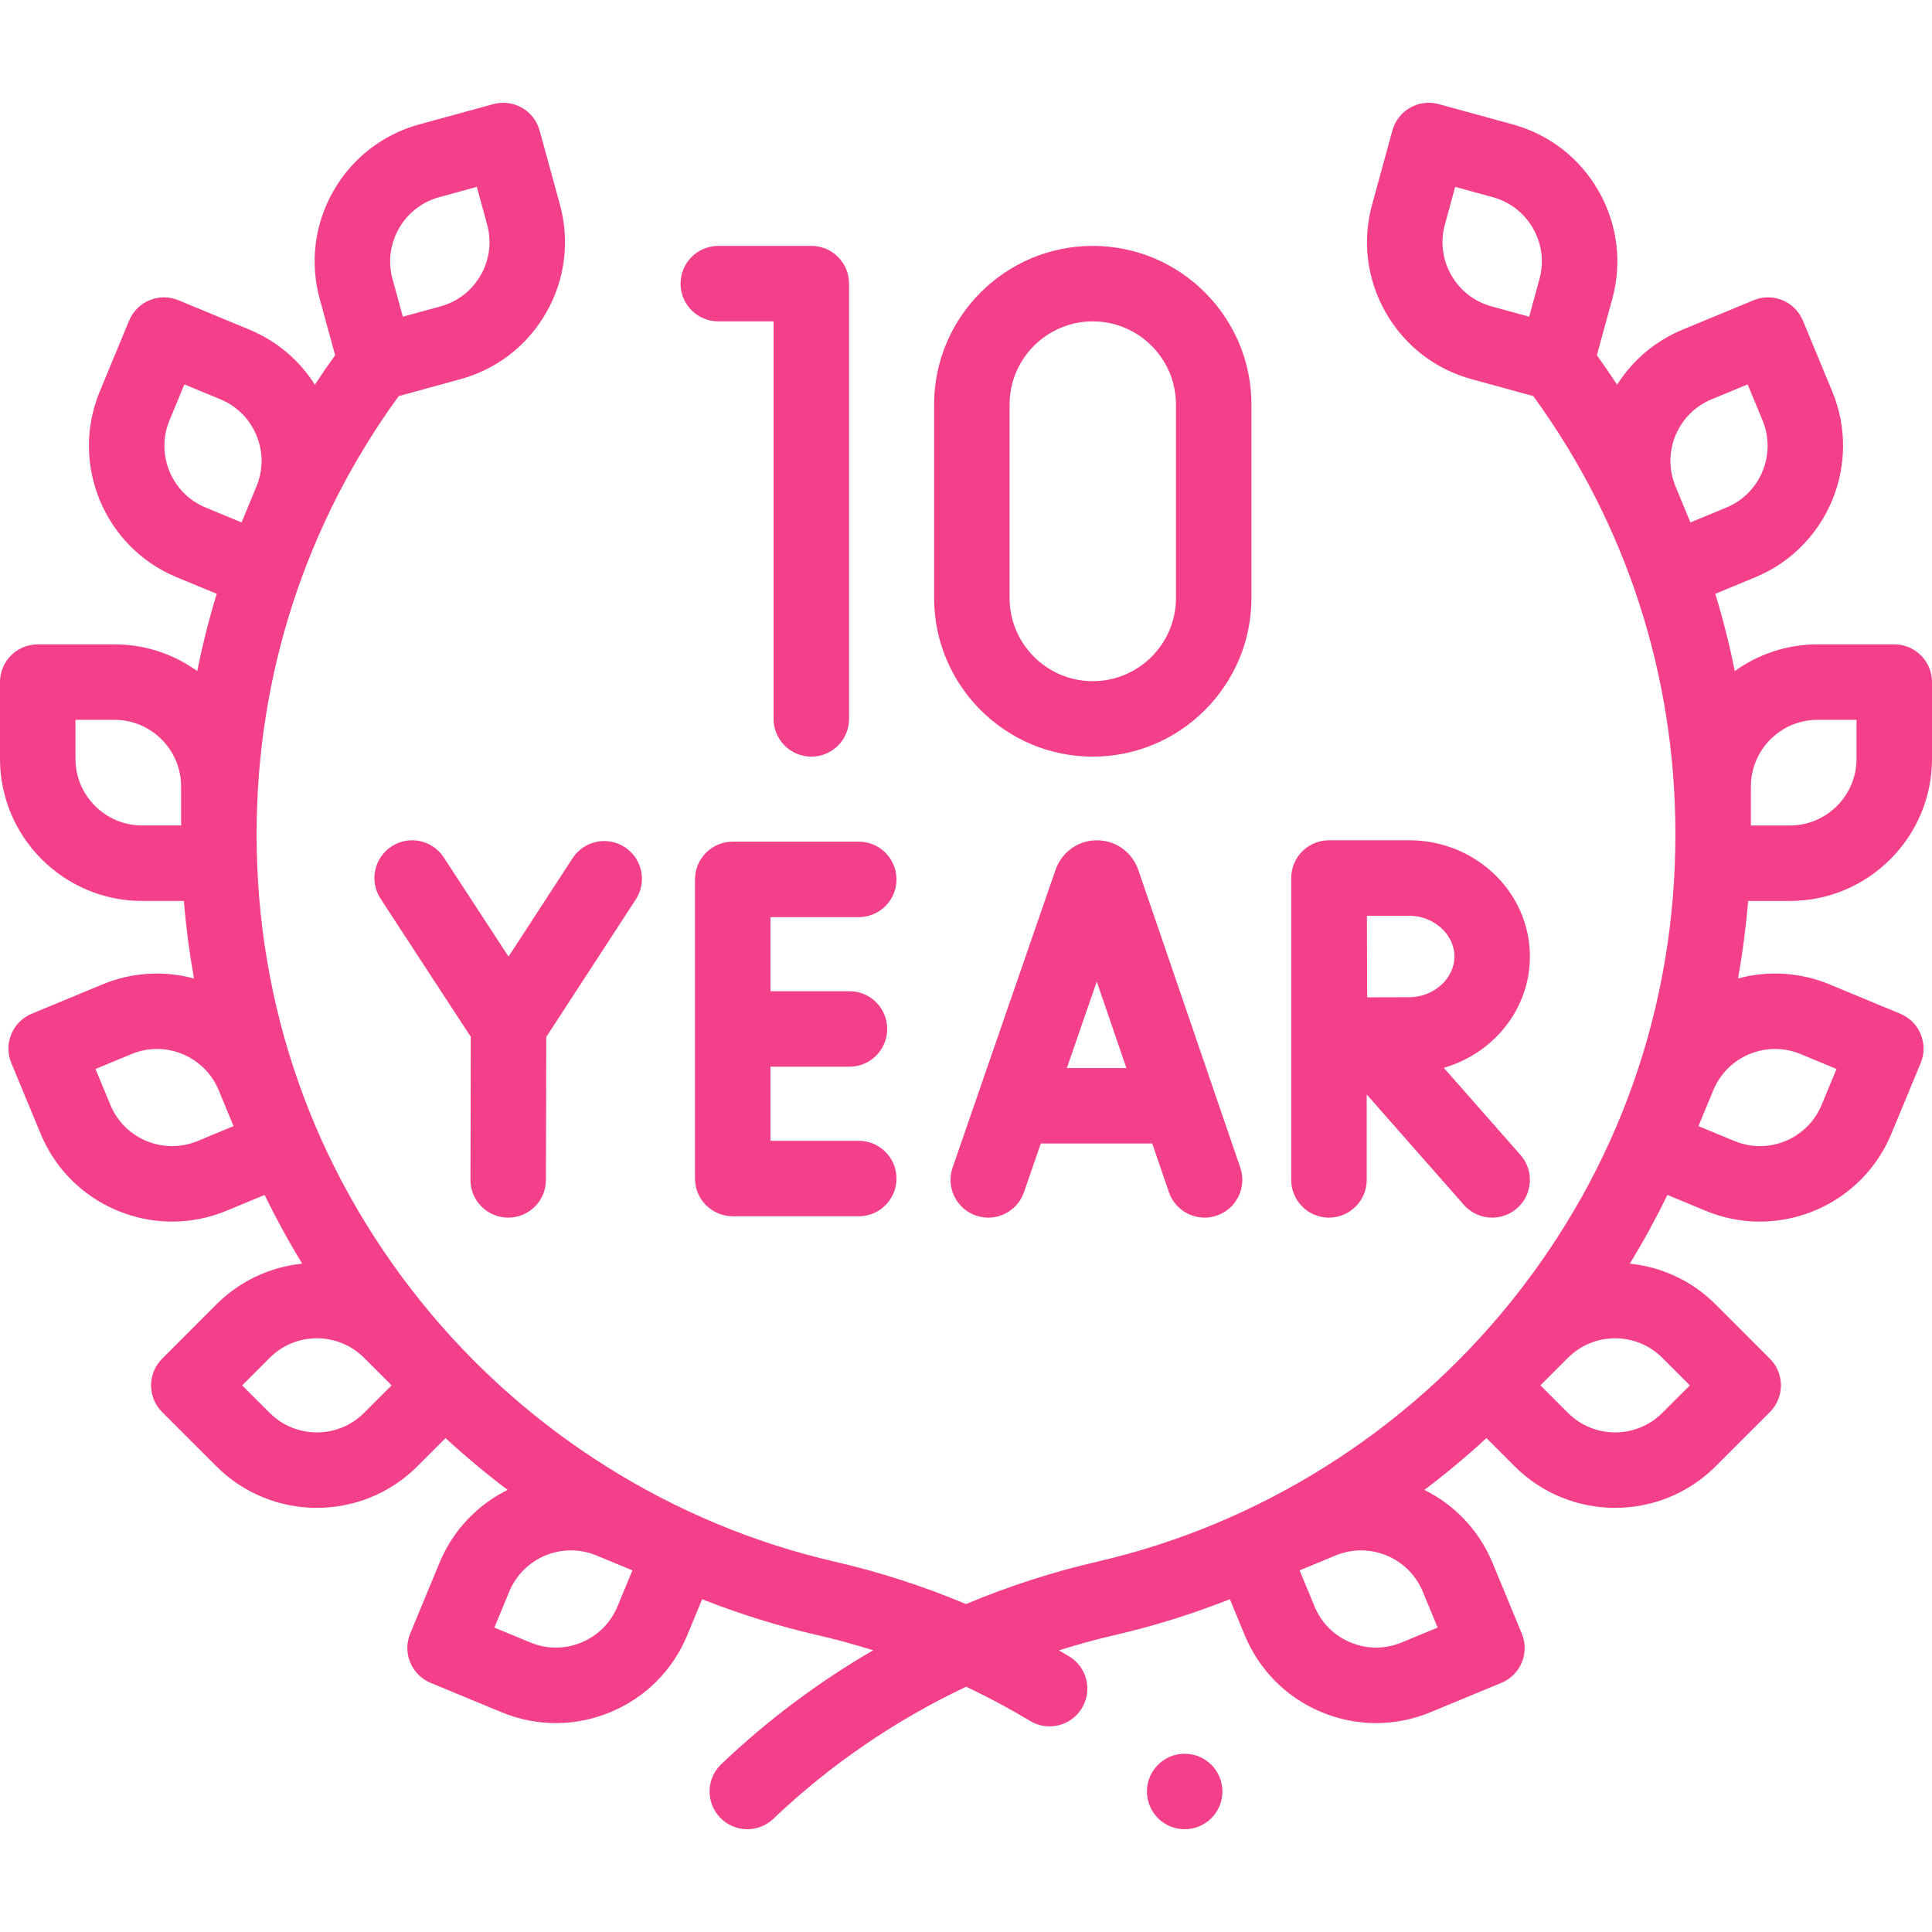
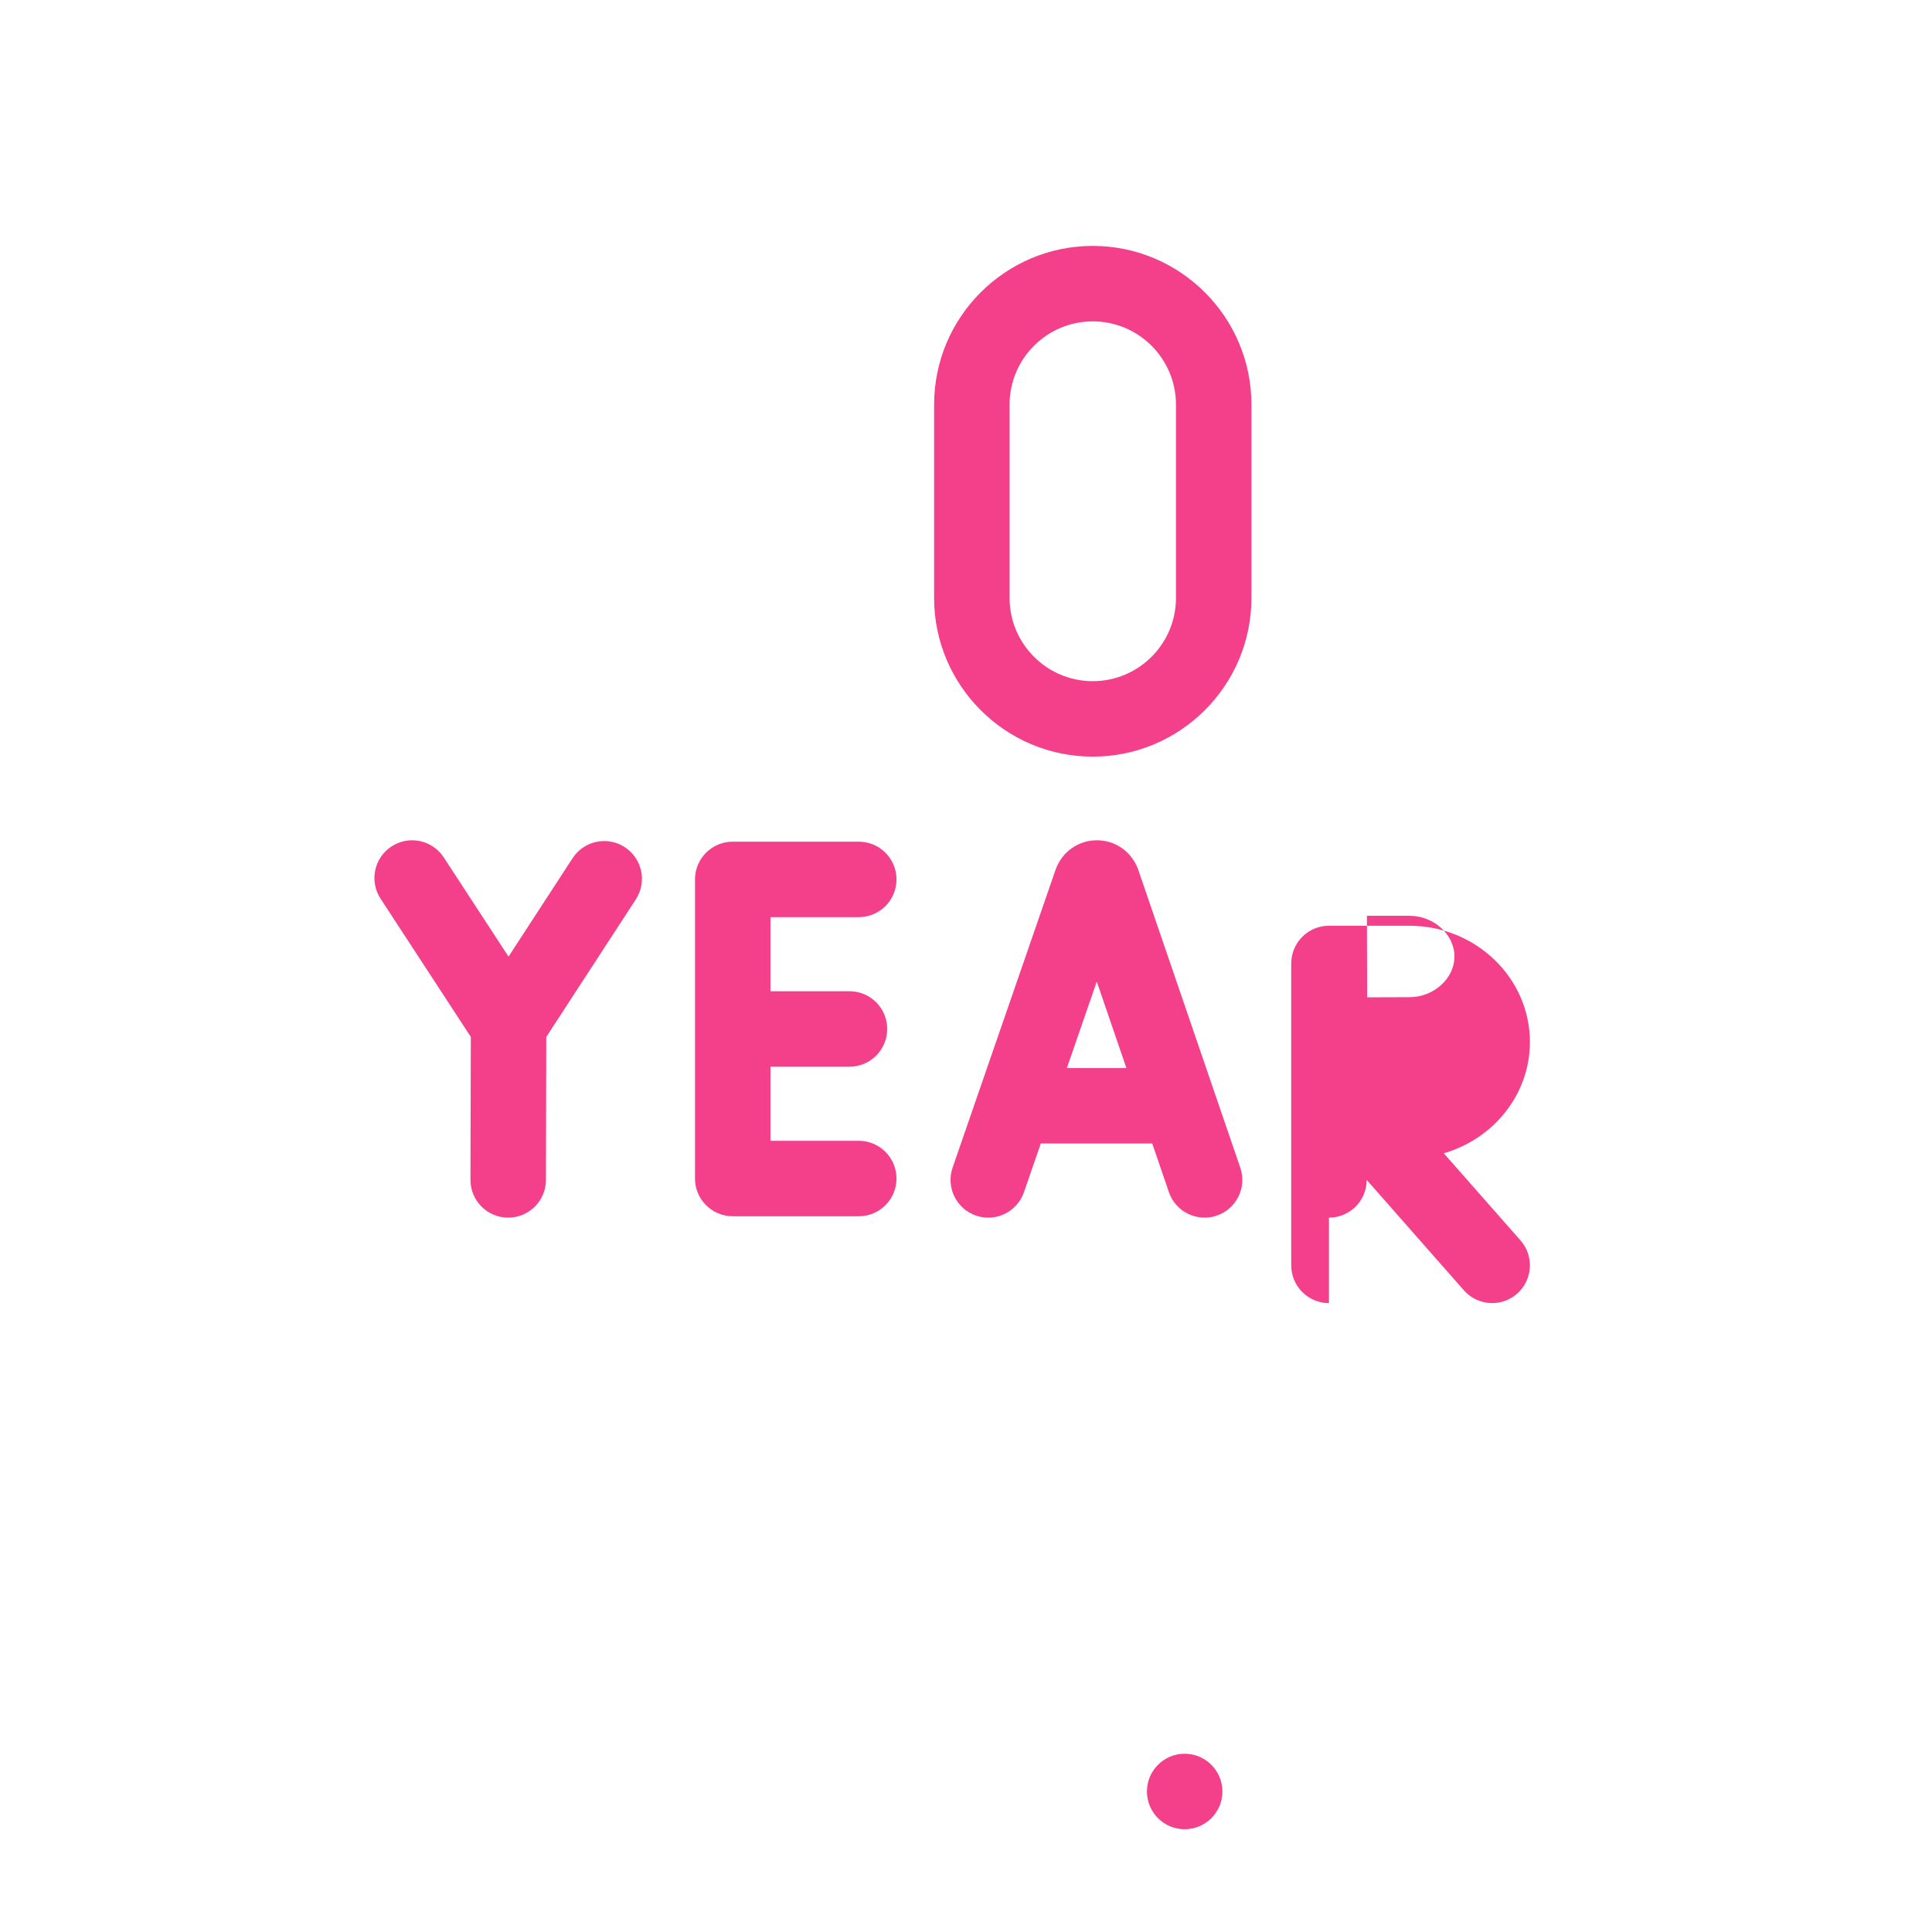
<svg xmlns="http://www.w3.org/2000/svg" width="512" height="512" x="0" y="0" viewBox="0 0 512 512" style="enable-background:new 0 0 512 512" xml:space="preserve" class="">
  <g>
    <g>
      <g>
-         <path d="m474.327 238.762c20.772 0 37.673-16.9 37.673-37.673v-20.327c0-5.523-4.478-10-10-10h-20.327c-8.181 0-15.756 2.63-21.94 7.077-1.387-6.92-3.112-13.749-5.163-20.472l10.603-4.39c19.193-7.947 28.342-30.026 20.396-49.219l-7.777-18.781c-2.112-5.101-7.957-7.527-13.065-5.413l-18.779 7.776c-7.269 3.01-13.272 8.098-17.391 14.615-1.731-2.638-3.519-5.247-5.371-7.823l4.076-14.873c2.66-9.705 1.381-19.865-3.601-28.608s-13.069-15.023-22.773-17.683l-19.604-5.374c-2.557-.702-5.289-.358-7.594.956-2.305 1.312-3.993 3.487-4.694 6.045l-5.373 19.604c-2.66 9.705-1.381 19.865 3.601 28.608s13.069 15.023 22.773 17.683l16.344 4.48c24.646 33.904 37.659 73.978 37.659 116.124 0 45.645-15.103 88.52-43.675 123.991-27.755 34.457-66.637 58.876-109.483 68.76-11.953 2.757-23.604 6.533-34.836 11.252-11.25-4.727-22.895-8.495-34.848-11.252-42.847-9.883-81.729-34.303-109.483-68.76-28.572-35.471-43.675-78.346-43.675-123.991 0-42.146 13.013-82.219 37.661-116.125l16.344-4.479c9.704-2.66 17.792-8.94 22.773-17.683s6.261-18.903 3.601-28.607l-5.373-19.604c-.701-2.558-2.39-4.733-4.694-6.045-2.305-1.314-5.036-1.657-7.594-.956l-19.604 5.373c-9.704 2.66-17.792 8.94-22.773 17.683s-6.261 18.903-3.601 28.607l4.076 14.874c-1.853 2.575-3.64 5.185-5.371 7.823-4.118-6.516-10.122-11.605-17.39-14.615l-18.78-7.776c-5.102-2.11-10.952.31-13.065 5.413l-7.777 18.782c-7.946 19.192 1.202 41.272 20.396 49.219l10.603 4.39c-2.051 6.724-3.776 13.553-5.163 20.472-6.184-4.447-13.759-7.077-21.94-7.077h-20.329c-5.522 0-10 4.477-10 10v20.327c0 20.773 16.9 37.673 37.673 37.673h11.058c.566 6.899 1.463 13.755 2.678 20.547-7.76-2.1-16.242-1.758-24.226 1.552l-18.776 7.787c-5.102 2.116-7.521 7.966-5.406 13.068l7.786 18.777c6.007 14.485 20.064 23.242 34.849 23.242 4.801 0 9.678-.923 14.382-2.874l10.104-4.19c3.03 6.215 6.346 12.295 9.962 18.206-8.315.856-16.397 4.459-22.753 10.819l-14.369 14.378c-3.904 3.906-3.902 10.238.004 14.142l14.378 14.37c7.344 7.34 16.986 11.008 26.631 11.008 9.649 0 19.302-3.675 26.646-11.023l7.457-7.461c5.26 4.848 10.752 9.428 16.446 13.73-7.87 3.909-14.421 10.555-18.038 19.292l-7.776 18.781c-2.113 5.103.311 10.952 5.414 13.065l18.781 7.776c4.646 1.924 9.528 2.886 14.411 2.886 4.886 0 9.772-.964 14.422-2.89 9.297-3.852 16.536-11.094 20.386-20.391l3.954-9.549c9.926 3.92 20.149 7.114 30.588 9.522 4.971 1.146 9.884 2.485 14.73 4.011-14.494 8.413-28.015 18.528-40.246 30.177-3.999 3.809-4.152 10.139-.344 14.138 1.966 2.063 4.602 3.103 7.243 3.103 2.478 0 4.96-.916 6.896-2.759 15.101-14.384 32.382-26.166 51.094-35.003 5.791 2.738 11.455 5.765 16.973 9.076 1.61.967 3.385 1.427 5.136 1.427 3.397 0 6.709-1.731 8.584-4.855 2.842-4.736 1.308-10.878-3.429-13.72-.883-.53-1.774-1.046-2.664-1.563 4.839-1.525 9.737-2.885 14.701-4.03 10.439-2.408 20.662-5.602 30.587-9.522l3.954 9.549c3.85 9.297 11.089 16.539 20.386 20.391 4.65 1.927 9.536 2.89 14.422 2.89 4.882 0 9.765-.962 14.411-2.886l18.781-7.776c5.104-2.113 7.527-7.962 5.414-13.065l-7.776-18.781c-3.617-8.737-10.168-15.383-18.038-19.292 5.694-4.302 11.186-8.881 16.446-13.73l7.457 7.461c7.345 7.349 16.995 11.023 26.646 11.023 9.644 0 19.288-3.669 26.632-11.009l14.377-14.37c3.906-3.904 3.908-10.235.004-14.142l-14.369-14.378c-6.356-6.358-14.438-9.961-22.753-10.817 3.615-5.911 6.933-11.991 9.962-18.207l10.104 4.19c4.703 1.95 9.58 2.874 14.381 2.874 14.784 0 28.842-8.757 34.849-23.242l7.786-18.777c2.115-5.102-.305-10.952-5.406-13.068l-18.777-7.787c-7.983-3.31-16.465-3.653-24.225-1.553 1.215-6.791 2.112-13.647 2.678-20.546h11.054zm-30.296-123.381c1.807-4.361 5.204-7.757 9.566-9.563l9.541-3.951 3.951 9.542c3.728 9.003-.564 19.361-9.567 23.089l-9.542 3.951-3.951-9.542c-1.805-4.361-1.805-9.165.002-13.526zm-399.121-3.971 3.951-9.542 9.542 3.951c4.361 1.806 7.759 5.202 9.565 9.563 1.808 4.361 1.808 9.165.002 13.526l-3.951 9.542-9.541-3.951c-9.003-3.729-13.295-14.087-9.568-23.089zm7.446 190.977c-9.001 3.732-19.362-.553-23.095-9.555l-3.956-9.54 9.539-3.956c9.001-3.731 19.362.554 23.095 9.555l3.956 9.54zm111.287 123.322c-1.806 4.361-5.202 7.759-9.563 9.566s-9.163 1.807-13.526.002l-9.542-3.951 3.951-9.542c3.728-9.004 14.084-13.295 23.09-9.568l9.542 3.951zm-57.926-365.158c2.337-4.102 6.131-7.047 10.684-8.295l9.96-2.73 2.729 9.96c1.248 4.553.648 9.319-1.688 13.42-2.337 4.102-6.131 7.047-10.684 8.295l-9.96 2.73-2.729-9.96c-1.249-4.553-.649-9.319 1.688-13.42zm-85.717 140.538v-10.327h10.327c9.745 0 17.673 7.928 17.673 17.672v10.328h-10.327c-9.745 0-17.673-7.928-17.673-17.673zm76.473 173.344c-6.889 6.894-18.1 6.895-24.992.007l-7.305-7.301 7.301-7.305c6.887-6.893 18.1-6.897 24.992-.007l7.305 7.301zm274.973 60.843c-4.362 1.805-9.165 1.805-13.525-.002-4.361-1.807-7.758-5.205-9.563-9.566l-3.951-9.542 9.542-3.951c8.999-3.728 19.36.563 23.09 9.568l3.951 9.542zm105.708-155.94 9.54 3.956-3.956 9.54c-3.733 9.002-14.096 13.289-23.094 9.555l-9.54-3.956 3.956-9.54c3.734-9.002 14.094-13.286 23.094-9.555zm-13.154-70.901c0-9.745 7.928-17.672 17.673-17.672h10.327v10.327c0 9.745-7.928 17.673-17.673 17.673h-10.327zm-79.401-135.529c-2.337-4.101-2.937-8.867-1.688-13.42l2.729-9.96 9.96 2.73c4.553 1.248 8.347 4.193 10.684 8.295s2.937 8.867 1.688 13.42l-2.729 9.96-9.96-2.73c-4.554-1.248-8.347-4.194-10.684-8.295zm63.225 294.233-7.304 7.3c-6.895 6.888-18.106 6.885-24.993-.007l-7.301-7.304 7.305-7.301c6.894-6.889 18.104-6.884 24.992.007z" fill="#f4408a" data-original="#000000" />
        <path d="m301.582 230.314c-1.729-4.635-6.003-7.627-10.891-7.627-.004 0-.008 0-.012 0-4.892.004-9.165 3.007-10.888 7.648-.025.07-.051.14-.075.211l-27.264 78.873c-1.805 5.22.965 10.914 6.185 12.718 1.082.374 2.184.552 3.268.552 4.145 0 8.02-2.598 9.45-6.736l4.463-12.911h29.537l4.413 12.884c1.789 5.225 7.479 8.008 12.701 6.22 5.225-1.79 8.01-7.476 6.221-12.701l-27.016-78.876c-.03-.085-.061-.17-.092-.255zm-18.851 52.729 7.923-22.921 7.851 22.921z" fill="#f4408a" data-original="#000000" />
        <path d="m184.18 233.051v79.27c0 5.523 4.478 10 10 10h33.4c5.522 0 10-4.477 10-10s-4.478-10-10-10h-23.4v-19.635h20.938c5.522 0 10-4.477 10-10s-4.478-10-10-10h-20.938v-19.635h23.4c5.522 0 10-4.477 10-10s-4.478-10-10-10h-33.4c-5.523 0-10 4.477-10 10z" fill="#f4408a" data-original="#000000" />
        <path d="m117.596 227.219c-3.019-4.623-9.214-5.927-13.84-2.906-4.625 3.02-5.926 9.216-2.906 13.84l23.919 36.632-.092 37.876c-.014 5.523 4.453 10.011 9.976 10.024h.025c5.511 0 9.985-4.461 9.999-9.976l.092-37.91 23.732-36.456c3.013-4.628 1.703-10.823-2.925-13.836-4.629-3.013-10.823-1.704-13.837 2.925l-16.976 26.078z" fill="#f4408a" data-original="#000000" />
-         <path d="m352.188 322.686c5.522 0 10-4.477 10-10v-22.645l25.745 29.252c1.977 2.246 4.736 3.393 7.511 3.393 2.347 0 4.703-.821 6.603-2.493 4.146-3.649 4.549-9.968.9-14.114l-20.331-23.101c13.185-3.798 22.824-15.583 22.824-29.501 0-16.979-14.34-30.792-31.967-30.792h-21.259c-.004 0-.009.001-.013.001s-.009-.001-.013-.001c-5.522 0-10 4.477-10 10v80c0 5.524 4.478 10.001 10 10.001zm21.286-80c6.486 0 11.967 4.942 11.967 10.792 0 5.849-5.48 10.791-11.967 10.791-2.61 0-7.035.018-11.168.038-.021-4.029-.049-17.397-.061-21.621z" fill="#f4408a" data-original="#000000" />
-         <path d="m190.357 85.168h14.654v105.348c0 5.523 4.478 10 10 10s10-4.477 10-10v-115.348c0-5.523-4.478-10-10-10h-24.654c-5.522 0-10 4.477-10 10s4.478 10 10 10z" fill="#f4408a" data-original="#000000" />
+         <path d="m352.188 322.686c5.522 0 10-4.477 10-10l25.745 29.252c1.977 2.246 4.736 3.393 7.511 3.393 2.347 0 4.703-.821 6.603-2.493 4.146-3.649 4.549-9.968.9-14.114l-20.331-23.101c13.185-3.798 22.824-15.583 22.824-29.501 0-16.979-14.34-30.792-31.967-30.792h-21.259c-.004 0-.009.001-.013.001s-.009-.001-.013-.001c-5.522 0-10 4.477-10 10v80c0 5.524 4.478 10.001 10 10.001zm21.286-80c6.486 0 11.967 4.942 11.967 10.792 0 5.849-5.48 10.791-11.967 10.791-2.61 0-7.035.018-11.168.038-.021-4.029-.049-17.397-.061-21.621z" fill="#f4408a" data-original="#000000" />
        <path d="m289.595 200.516c23.186 0 42.048-18.863 42.048-42.048v-51.252c0-23.185-18.862-42.048-42.048-42.048-23.185 0-42.047 18.863-42.047 42.048v51.252c0 23.185 18.862 42.048 42.047 42.048zm-22.047-93.3c0-12.157 9.891-22.048 22.047-22.048 12.157 0 22.048 9.891 22.048 22.048v51.252c0 12.157-9.891 22.048-22.048 22.048-12.156 0-22.047-9.891-22.047-22.048z" fill="#f4408a" data-original="#000000" />
        <circle cx="313.95" cy="474.762" r="10" fill="#f4408a" data-original="#000000" />
      </g>
    </g>
  </g>
</svg>